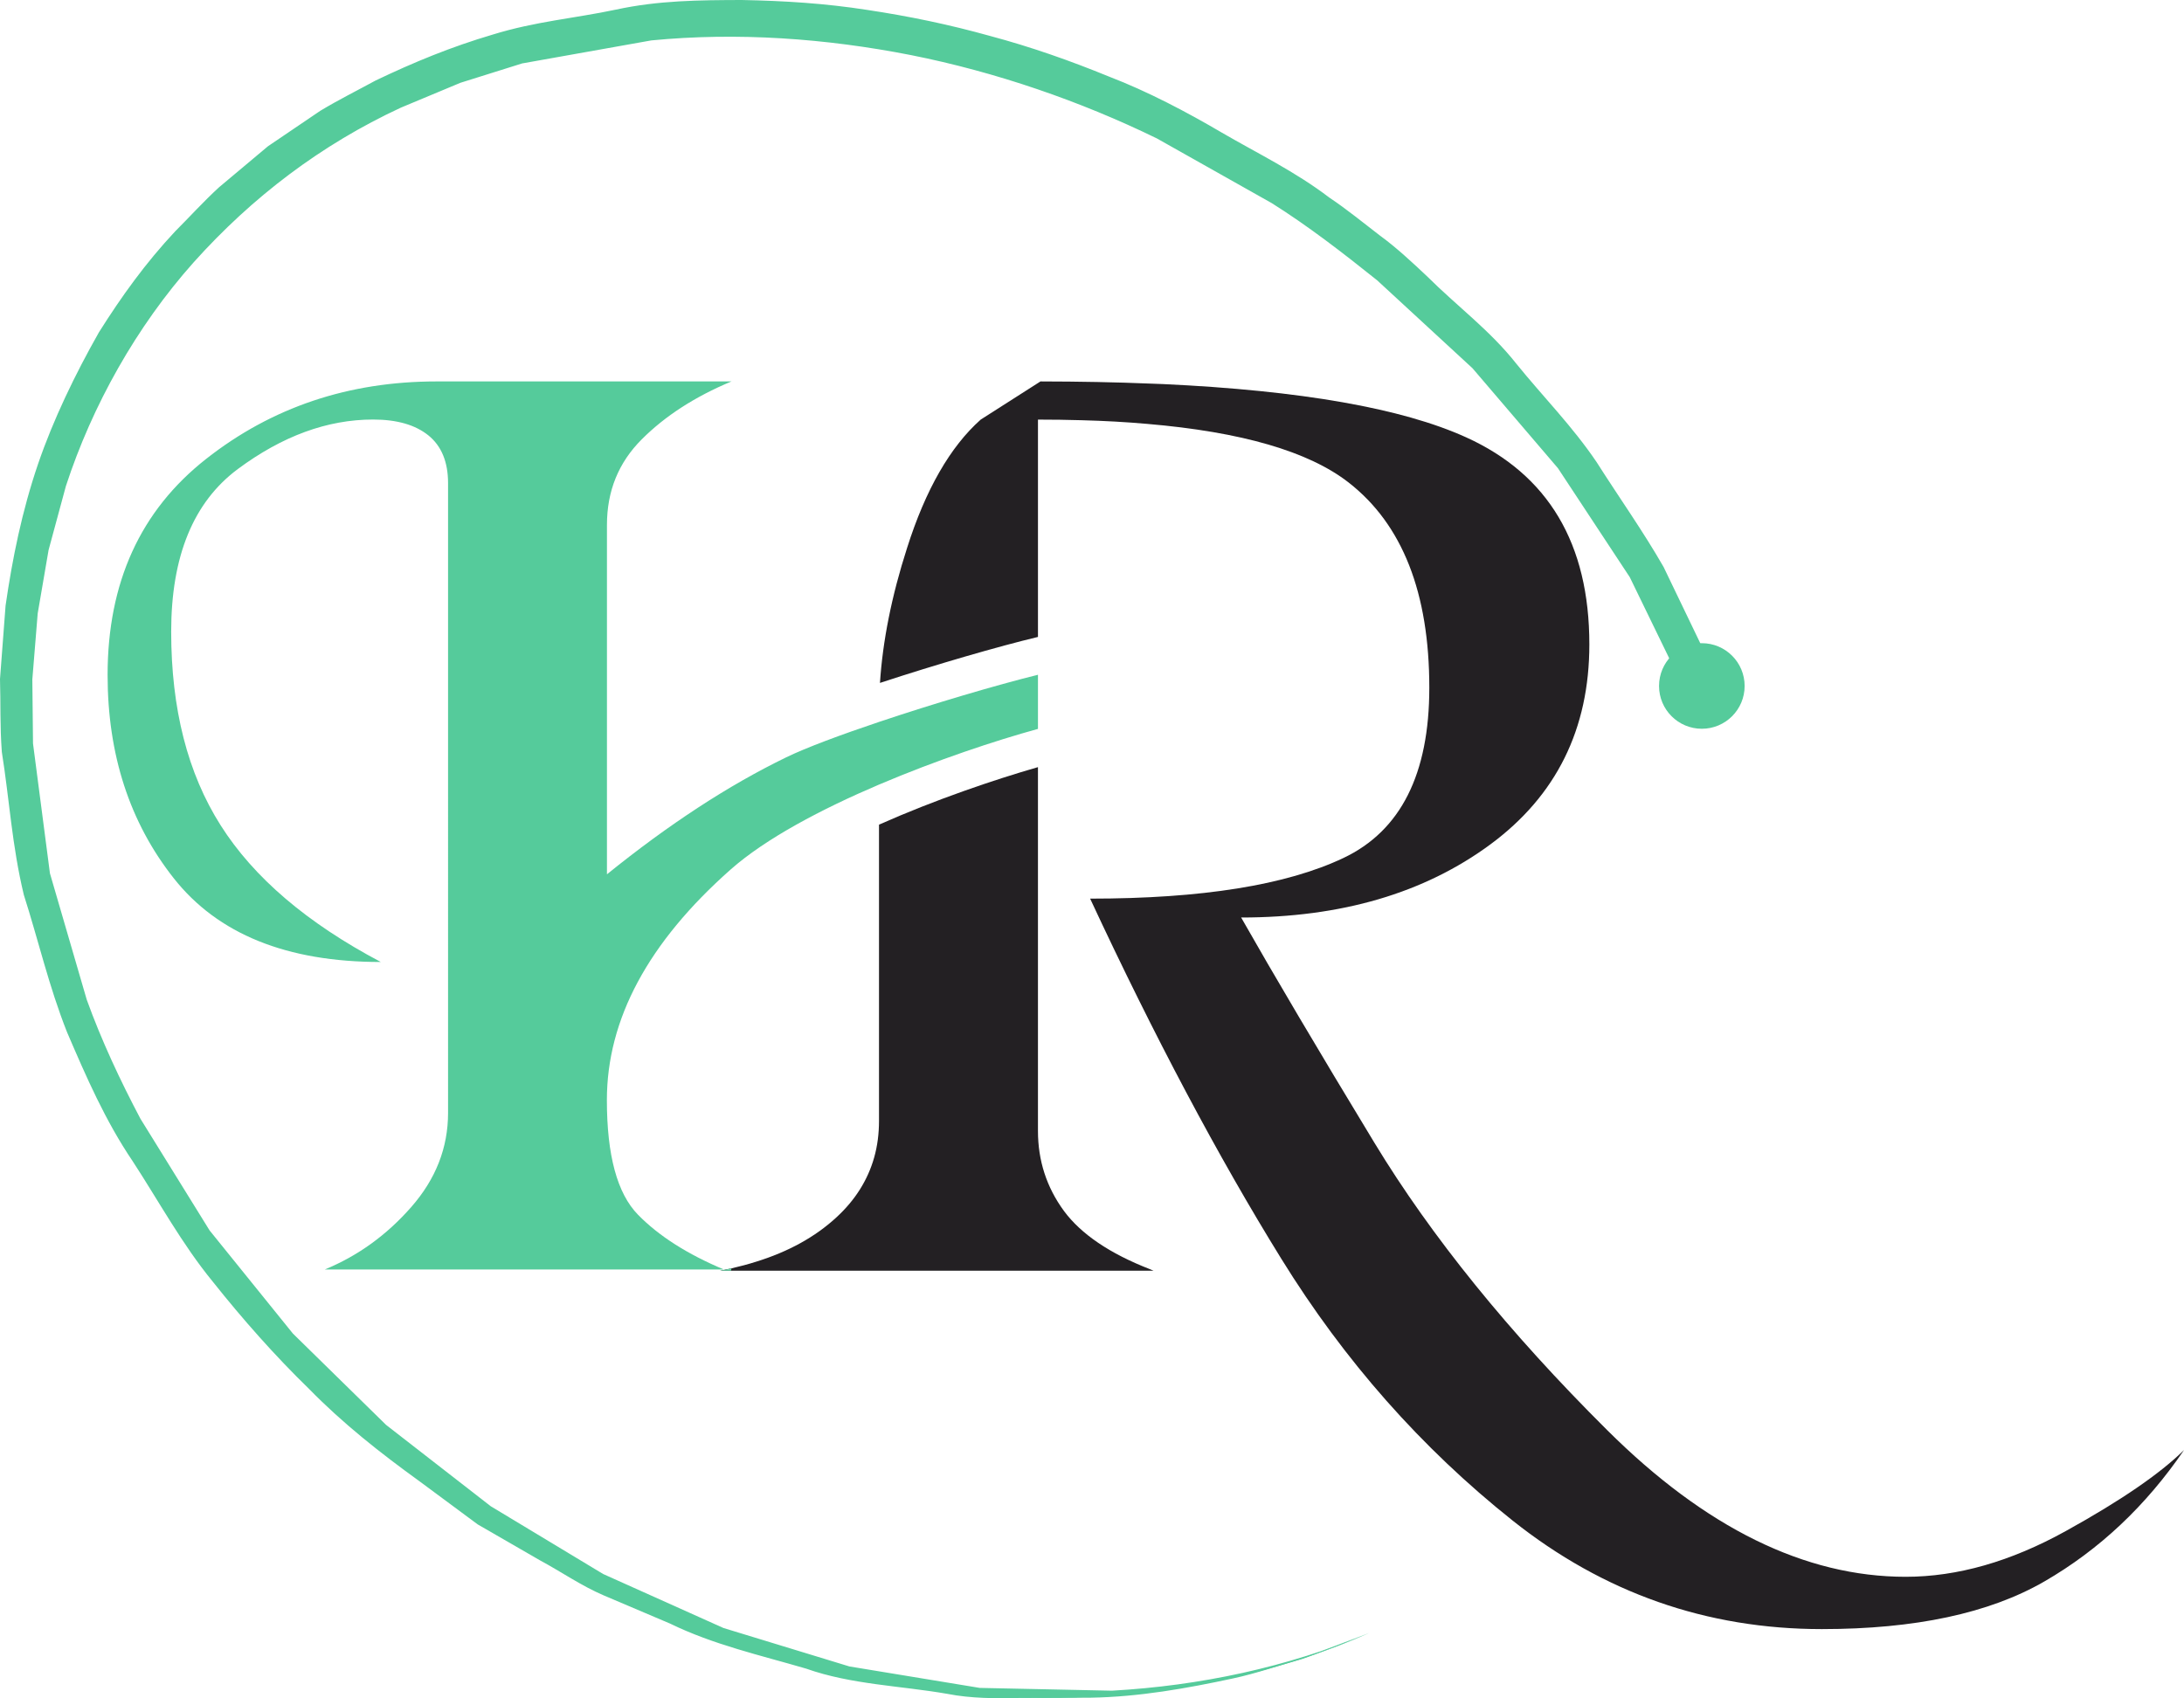
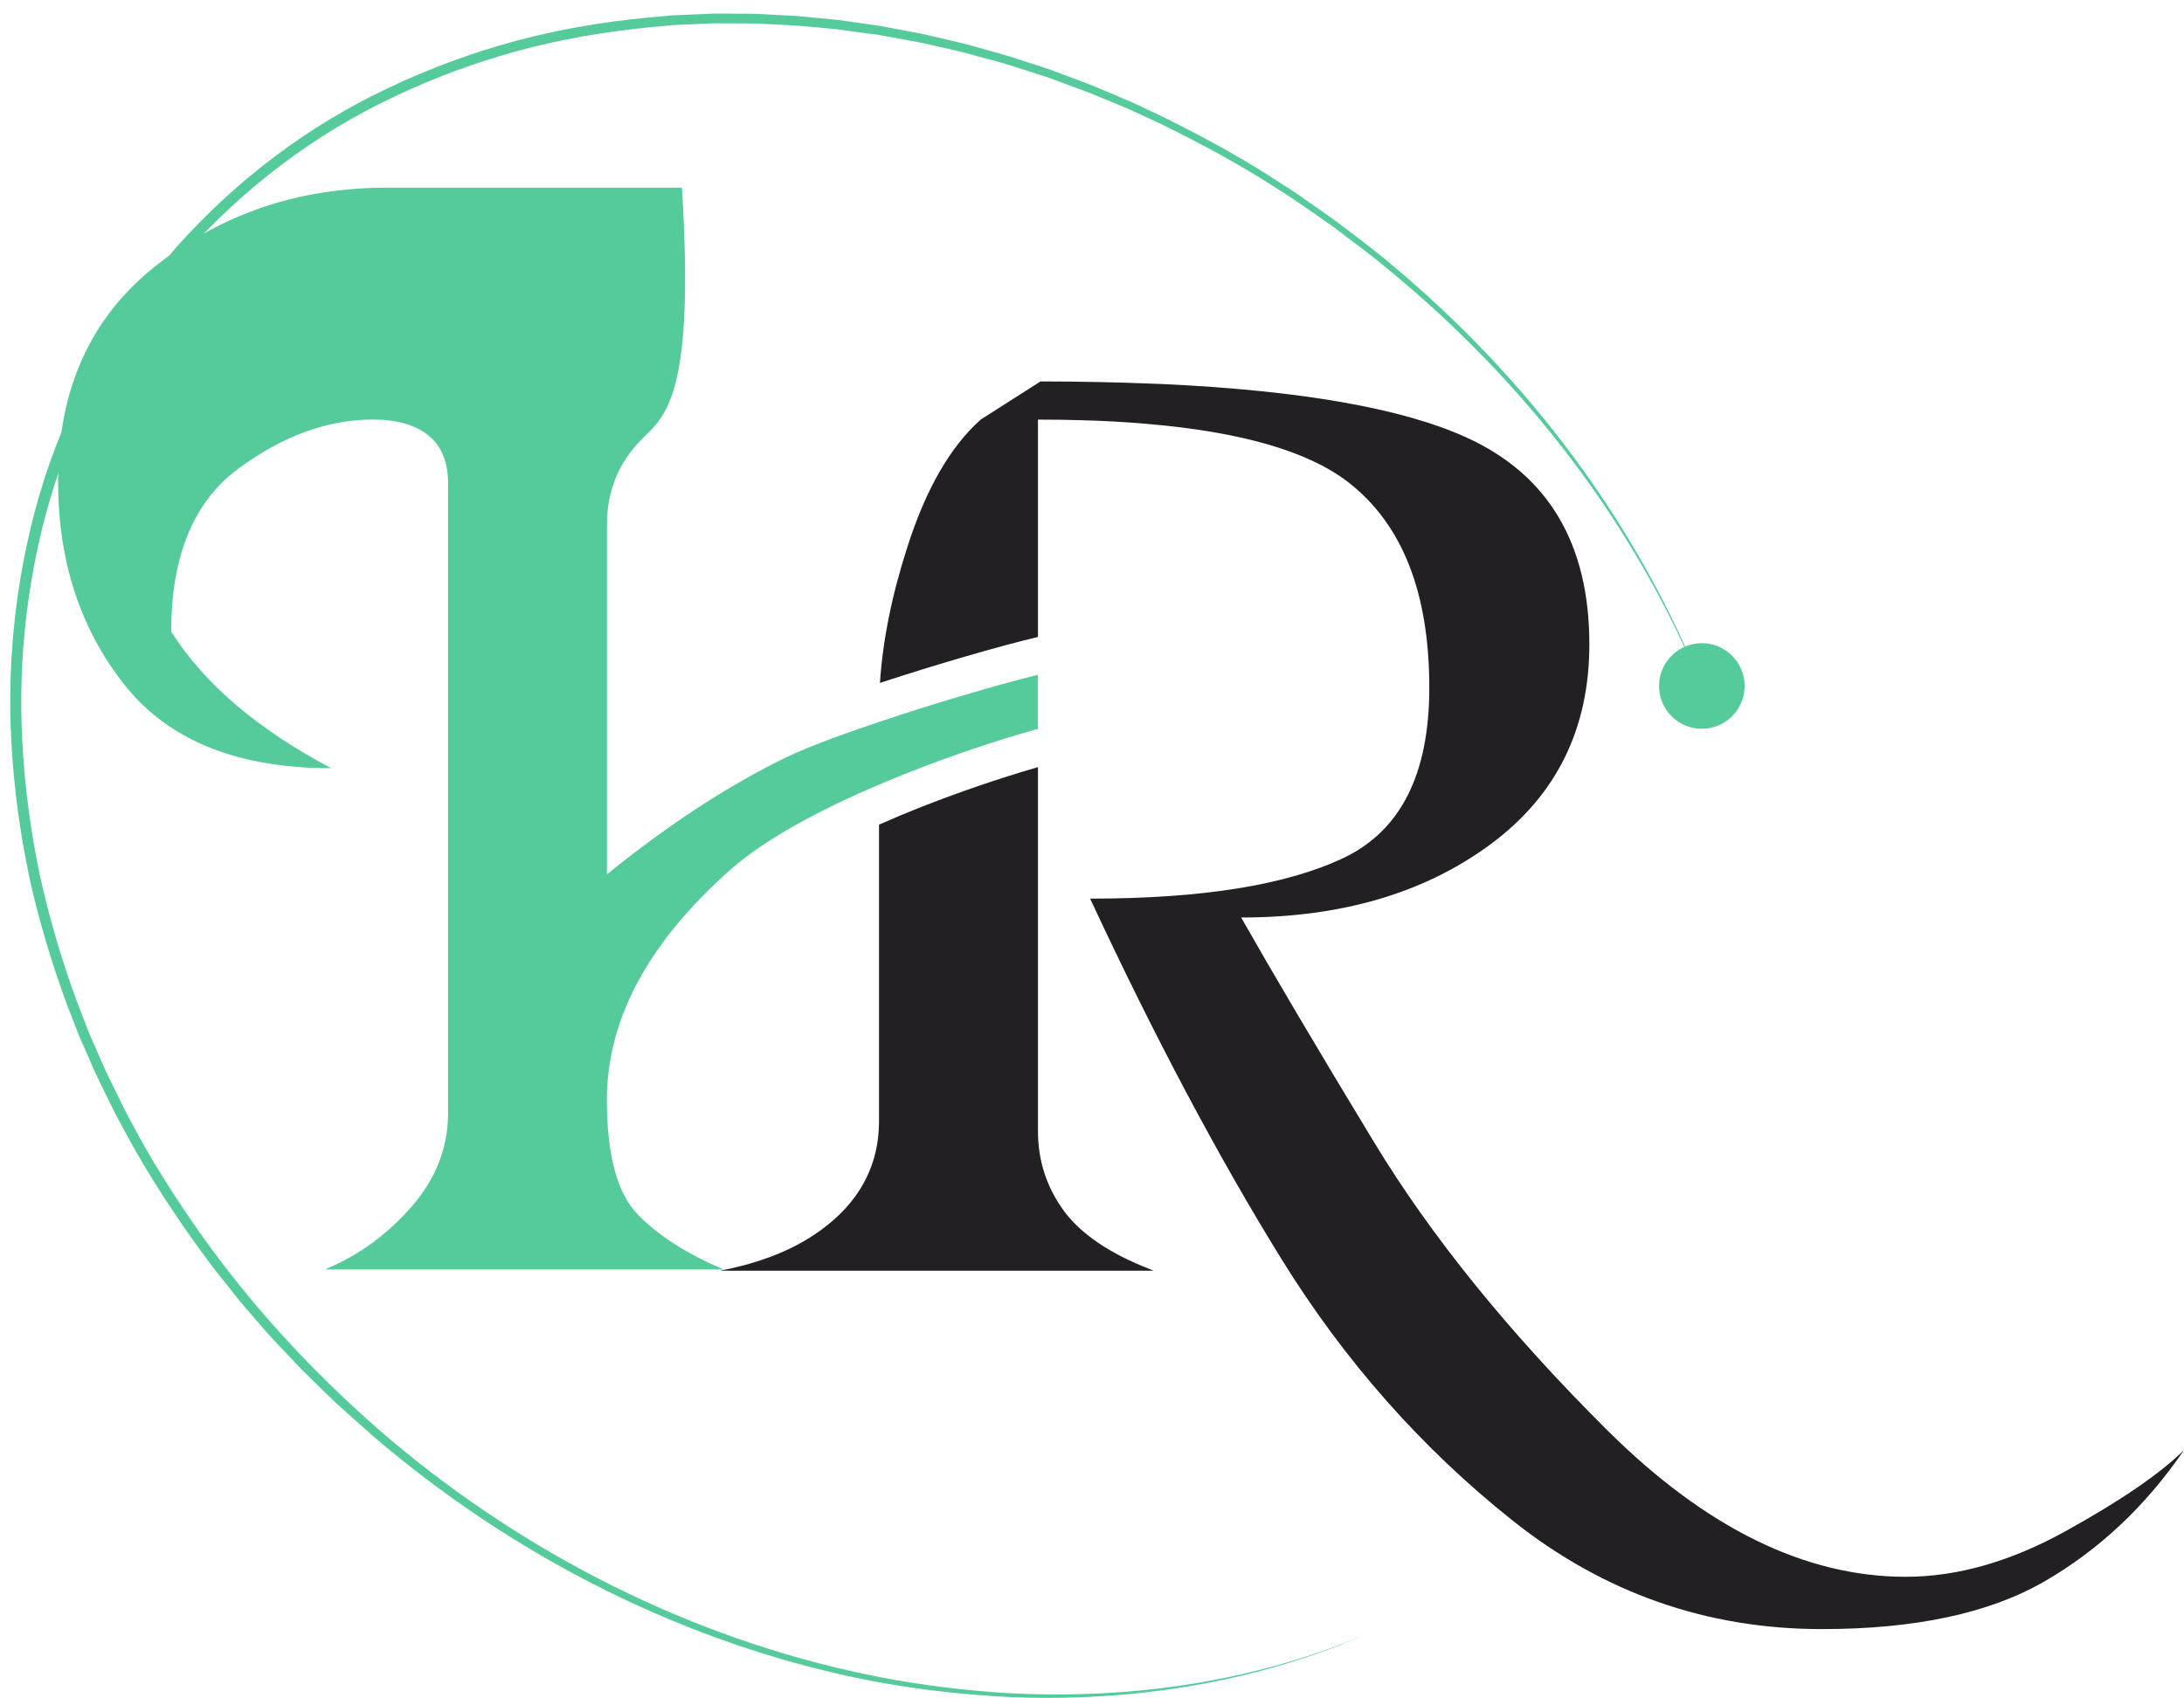
<svg xmlns="http://www.w3.org/2000/svg" version="1.1" id="Calque_1" x="0px" y="0px" width="32.151px" height="25.004px" viewBox="0 0 32.151 25.004" enable-background="new 0 0 32.151 25.004" xml:space="preserve">
  <g>
    <g>
      <path fill="#232023" d="M16.934,18.689c-0.599-0.232-1.021-0.521-1.271-0.859c-0.256-0.349-0.383-0.742-0.383-1.179v-5.356    c-0.637,0.183-1.518,0.481-2.34,0.847v4.36c0,0.19-0.023,0.371-0.072,0.543c-0.094,0.33-0.278,0.624-0.554,0.878    c-0.311,0.287-0.705,0.506-1.184,0.654c-0.116,0.037-0.237,0.069-0.363,0.098c-0.054,0.012-0.109,0.023-0.164,0.034h6.378    C16.965,18.703,16.948,18.696,16.934,18.689z M30.41,22.543c-0.811,0.449-1.596,0.673-2.356,0.673c-1.482,0-2.948-0.72-4.395-2.16    c-1.447-1.439-2.588-2.85-3.424-4.227c-0.836-1.378-1.489-2.484-1.964-3.32c1.472,0,2.694-0.358,3.667-1.075    c0.972-0.717,1.459-1.699,1.459-2.946c0-1.484-0.604-2.5-1.814-3.049c-0.943-0.428-2.43-0.689-4.461-0.784    c-0.062-0.002-0.123-0.005-0.187-0.007c-0.506-0.021-1.046-0.031-1.618-0.032l-0.88,0.562c-0.448,0.399-0.811,1.029-1.084,1.89    c-0.228,0.709-0.359,1.371-0.399,1.987c0.831-0.273,1.744-0.538,2.326-0.677v-3.2c0.219,0,0.432,0.003,0.639,0.009    c0.341,0.009,0.664,0.027,0.967,0.054c1.391,0.118,2.38,0.406,2.967,0.863c0.792,0.617,1.188,1.624,1.188,3.021    c0,1.272-0.421,2.107-1.263,2.507s-2.085,0.599-3.73,0.599c0.946,2.032,1.885,3.8,2.814,5.302    c0.929,1.503,2.063,2.787,3.404,3.854c1.34,1.066,2.858,1.599,4.554,1.599c1.373,0,2.463-0.233,3.273-0.7    c0.812-0.469,1.496-1.113,2.059-1.937C31.802,21.695,31.222,22.094,30.41,22.543z" />
-       <path fill="#68D6A9" d="M10.604,18.709c0.055-0.011,0.11-0.022,0.164-0.034l-0.007,0.034H10.604z" />
      <g>
        <g>
          <path fill="#55CB9B" d="M20.154,24.045c-1.197,0.527-2.491,0.826-3.796,0.92c-0.651,0.047-1.309,0.047-1.962-0.009      c-0.653-0.05-1.303-0.144-1.943-0.285c-2.562-0.569-4.959-1.813-6.951-3.518c-0.123-0.107-0.244-0.218-0.367-0.327l-0.184-0.164      l-0.177-0.171c-0.116-0.116-0.235-0.229-0.351-0.345l-0.338-0.358c-0.115-0.117-0.22-0.243-0.328-0.367      c-0.106-0.125-0.218-0.246-0.316-0.377l-0.307-0.385c-0.099-0.132-0.194-0.266-0.291-0.398c-0.379-0.535-0.735-1.089-1.041-1.67      c-0.038-0.072-0.081-0.143-0.116-0.217l-0.109-0.221c-0.071-0.148-0.148-0.294-0.212-0.444l-0.198-0.451l-0.179-0.46      c-0.227-0.616-0.417-1.247-0.558-1.89c-0.135-0.644-0.224-1.297-0.261-1.954c-0.039-0.656-0.016-1.317,0.064-1.971      s0.219-1.3,0.418-1.928C0.854,6.427,1.125,5.822,1.45,5.249l0.123-0.214l0.03-0.054L1.638,4.93l0.067-0.104L1.84,4.619      C1.886,4.55,1.93,4.48,1.98,4.416L2.276,4.02l0.318-0.378c0.876-0.984,1.947-1.798,3.141-2.355      C6.33,1.004,6.95,0.777,7.586,0.604C8.221,0.433,8.871,0.323,9.525,0.26l0.245-0.022l0.123-0.012l0.123-0.005L10.509,0.2      l0.493,0.002c0.083-0.001,0.164,0.003,0.247,0.008l0.245,0.013c0.082,0.004,0.164,0.007,0.247,0.013l0.244,0.024l0.246,0.023      l0.122,0.012l0.122,0.018l0.487,0.07l0.484,0.091c0.161,0.027,0.32,0.07,0.48,0.106l0.24,0.057      c0.079,0.018,0.157,0.042,0.236,0.063c0.158,0.045,0.317,0.087,0.474,0.135l0.469,0.152l0.116,0.039l0.115,0.043l0.23,0.086      l0.23,0.086c0.077,0.029,0.151,0.063,0.227,0.095c0.151,0.064,0.303,0.127,0.452,0.193l0.445,0.211      c0.586,0.292,1.163,0.606,1.71,0.968l0.207,0.133l0.201,0.142c0.134,0.094,0.27,0.186,0.402,0.283      c0.259,0.199,0.524,0.392,0.774,0.604c1.008,0.837,1.919,1.791,2.699,2.842c0.78,1.052,1.43,2.2,1.912,3.416l-0.006,0.002      c-0.495-1.21-1.154-2.35-1.943-3.39s-1.707-1.98-2.717-2.804c-0.249-0.21-0.516-0.399-0.773-0.598      c-0.133-0.095-0.269-0.187-0.401-0.279l-0.202-0.139L18.82,2.79c-0.546-0.356-1.12-0.665-1.705-0.953l-0.442-0.206      c-0.149-0.065-0.301-0.126-0.45-0.188c-0.075-0.031-0.15-0.064-0.227-0.093l-0.229-0.084l-0.229-0.085l-0.114-0.042      l-0.116-0.037l-0.465-0.149c-0.156-0.047-0.313-0.087-0.471-0.13c-0.078-0.021-0.157-0.046-0.235-0.063l-0.238-0.055      c-0.159-0.034-0.316-0.076-0.478-0.102l-0.479-0.088L12.458,0.45l-0.121-0.018l-0.121-0.011l-0.243-0.023L11.73,0.377      c-0.081-0.006-0.162-0.009-0.244-0.013l-0.243-0.012c-0.081-0.005-0.162-0.009-0.244-0.007l-0.486-0.002l-0.487,0.021      L9.903,0.37L9.782,0.382L9.54,0.404C8.894,0.469,8.251,0.578,7.624,0.749C6.998,0.92,6.387,1.145,5.801,1.425      C4.626,1.976,3.575,2.778,2.716,3.748L2.402,4.12L2.113,4.511C2.063,4.574,2.02,4.643,1.976,4.71L1.843,4.914L1.776,5.016      L1.743,5.066l-0.03,0.053l-0.12,0.212C1.275,5.895,1.012,6.49,0.812,7.106C0.613,7.724,0.477,8.36,0.396,9.003      c-0.08,0.644-0.104,1.295-0.066,1.943c0.035,0.647,0.122,1.293,0.254,1.929c0.139,0.636,0.323,1.26,0.548,1.87L1.307,15.2      l0.195,0.446c0.062,0.15,0.139,0.294,0.209,0.44l0.107,0.219c0.035,0.073,0.077,0.144,0.114,0.216      c0.302,0.575,0.654,1.124,1.029,1.656c0.753,1.061,1.643,2.023,2.624,2.88c1.967,1.703,4.342,2.951,6.886,3.534      c0.635,0.147,1.281,0.247,1.93,0.305c0.649,0.061,1.304,0.067,1.955,0.028C17.657,24.844,18.952,24.56,20.154,24.045z" />
-           <path fill="#55CB9B" d="M20.154,24.045c-0.328,0.126-0.652,0.265-0.983,0.381c-0.339,0.094-0.673,0.212-1.017,0.286      c-0.688,0.148-1.385,0.272-2.093,0.284L15.006,25c-0.347,0.008-0.712,0.008-1.058-0.06c-0.685-0.12-1.416-0.136-2.081-0.372      c-0.676-0.198-1.363-0.351-2.005-0.664l-0.979-0.416c-0.326-0.14-0.618-0.344-0.93-0.512l-0.92-0.531l-0.853-0.632      c-0.577-0.417-1.129-0.851-1.63-1.363c-0.503-0.489-0.98-1.029-1.418-1.58c-0.452-0.551-0.797-1.188-1.177-1.77      c-0.408-0.604-0.685-1.244-0.967-1.9c-0.269-0.678-0.421-1.349-0.637-2.024c-0.175-0.726-0.212-1.401-0.324-2.105      C-0.002,10.684,0.011,10.357,0,9.998l0.082-1.081c0.1-0.692,0.241-1.39,0.478-2.085c0.224-0.655,0.546-1.321,0.894-1.935      l0.002-0.004L1.46,4.887c0.33-0.524,0.686-1.019,1.119-1.481c0.216-0.216,0.418-0.44,0.646-0.649l0.719-0.603l0.77-0.522      C4.979,1.472,5.258,1.333,5.53,1.185c0.567-0.271,1.114-0.496,1.724-0.676C7.881,0.315,8.46,0.27,9.065,0.142      C9.698,0.005,10.295,0.002,10.919,0c0.631,0.012,1.231,0.05,1.848,0.146c0.617,0.093,1.206,0.215,1.814,0.385      c0.595,0.159,1.175,0.363,1.746,0.597c0.566,0.217,1.143,0.521,1.662,0.826c0.521,0.303,1.078,0.572,1.58,0.955      c0.251,0.167,0.509,0.378,0.741,0.556c0.244,0.177,0.491,0.408,0.702,0.607c0.434,0.433,0.921,0.79,1.31,1.283      c0.393,0.486,0.826,0.921,1.184,1.452c0.327,0.515,0.679,1.009,0.984,1.541l0.812,1.688l0.115,0.24l-0.269,0.089l-0.006,0.002      l-0.208,0.068l-0.103-0.211l-0.839-1.726l-1.057-1.604l-1.258-1.472l-1.404-1.295c-0.511-0.409-1.017-0.8-1.551-1.136      l-1.69-0.952c-1.126-0.55-2.372-0.979-3.618-1.227c-1.26-0.248-2.558-0.34-3.826-0.217L7.686,0.934L6.778,1.219L5.901,1.585      C4.724,2.132,3.715,2.9,2.853,3.86C2.008,4.807,1.357,5.972,0.97,7.157L0.715,8.099l-0.16,0.933l-0.079,0.972l0.01,0.943      l0.249,1.911l0.542,1.861c0.216,0.6,0.499,1.203,0.791,1.754l1.018,1.644l1.226,1.518l1.372,1.345l1.54,1.197l1.655,0.998      l1.771,0.795l1.854,0.566l1.919,0.316l1.946,0.041C17.667,24.82,18.951,24.548,20.154,24.045z M20.154,24.045      c-1.191,0.521-2.484,0.816-3.78,0.909l-1.955-0.012l-1.936-0.287l-1.888-0.544l-1.801-0.774l-1.701-0.991l-1.559-1.174      l-1.426-1.375l-1.233-1.512l-1.047-1.666c-0.32-0.597-0.593-1.174-0.823-1.796l-0.56-1.882l-0.269-1.955L0.161,9.979      l0.073-0.973l0.165-0.991l0.25-0.943c0.416-1.289,1.063-2.44,1.939-3.445c0.864-0.986,1.97-1.825,3.152-2.379l0.921-0.389      l0.953-0.303l1.938-0.351c1.321-0.136,2.646-0.045,3.938,0.201c1.308,0.254,2.543,0.67,3.758,1.255l1.714,0.955      c0.569,0.354,1.095,0.758,1.602,1.158l1.47,1.345l1.284,1.488l1.099,1.648l0.878,1.779l-0.311-0.143l0.006-0.002l-0.153,0.329      L24.075,8.61c-0.296-0.523-0.65-1.026-0.973-1.541c-0.318-0.48-0.748-0.919-1.115-1.382c-0.36-0.472-0.864-0.849-1.29-1.277      c-0.231-0.22-0.425-0.408-0.674-0.59c-0.25-0.193-0.463-0.372-0.717-0.544c-0.466-0.361-1.011-0.63-1.539-0.939      c-0.529-0.313-1.029-0.583-1.601-0.808c-0.554-0.23-1.124-0.435-1.705-0.593c-0.563-0.161-1.168-0.291-1.754-0.382      c-0.586-0.096-1.204-0.14-1.79-0.151c-0.591-0.004-1.223,0.001-1.782,0.125C8.551,0.647,7.904,0.707,7.369,0.875      C6.809,1.033,6.226,1.27,5.693,1.521c-0.262,0.143-0.53,0.273-0.787,0.425L4.162,2.444L3.478,3.011      c-0.222,0.201-0.43,0.429-0.646,0.643C2.431,4.076,2.067,4.571,1.747,5.076l0.007-0.01C1.406,5.676,1.107,6.275,0.87,6.951      c-0.22,0.636-0.367,1.32-0.471,2.02L0.315,9.994c0.009,0.343-0.003,0.722,0.021,1.035c0.104,0.685,0.151,1.425,0.304,2.063      c0.209,0.665,0.369,1.372,0.618,2.003c0.269,0.636,0.552,1.297,0.935,1.86c0.385,0.598,0.708,1.207,1.147,1.749      c0.436,0.554,0.889,1.071,1.391,1.566c0.483,0.496,1.031,0.945,1.589,1.359l0.832,0.638l0.9,0.538      c0.304,0.171,0.591,0.378,0.909,0.52l0.957,0.425c0.623,0.318,1.313,0.483,1.984,0.691c0.665,0.248,1.362,0.268,2.06,0.4      c0.348,0.073,0.686,0.076,1.044,0.075l1.055,0.013c0.698-0.001,1.398-0.113,2.085-0.251c0.345-0.068,0.679-0.181,1.019-0.269      C19.498,24.3,19.824,24.166,20.154,24.045z" />
        </g>
        <g>
          <circle fill="#55CB9B" cx="25.053" cy="10.1" r="0.63" />
        </g>
      </g>
      <path fill="#68D6A9" d="M23.968,20.931" />
    </g>
-     <path fill="#55CB9B" d="M15.28,9.935v0.797c-0.62,0.17-1.492,0.459-2.34,0.82s-1.67,0.795-2.185,1.251   c-1.214,1.074-1.821,2.206-1.821,3.394c0,0.813,0.152,1.375,0.458,1.688s0.727,0.581,1.263,0.806H4.782   c0.486-0.2,0.91-0.506,1.271-0.918c0.362-0.412,0.543-0.874,0.543-1.387V7.113c0-0.312-0.097-0.547-0.29-0.703   C6.113,6.255,5.842,6.177,5.493,6.177c-0.674,0-1.337,0.243-1.992,0.729C2.847,7.393,2.52,8.19,2.52,9.3   c0,1.136,0.242,2.086,0.729,2.853c0.487,0.768,1.272,1.438,2.357,2.011c-1.385,0-2.4-0.411-3.049-1.234s-0.973-1.82-0.973-2.992   c0-1.359,0.482-2.419,1.449-3.18s2.098-1.142,3.395-1.142h4.34C10.231,5.84,9.792,6.124,9.449,6.467   C9.105,6.81,8.935,7.23,8.935,7.729v5.144c0.91-0.736,1.789-1.31,2.638-1.722c0.296-0.144,0.803-0.332,1.368-0.522   C13.742,10.36,14.665,10.087,15.28,9.935z" />
+     <path fill="#55CB9B" d="M15.28,9.935v0.797c-0.62,0.17-1.492,0.459-2.34,0.82s-1.67,0.795-2.185,1.251   c-1.214,1.074-1.821,2.206-1.821,3.394c0,0.813,0.152,1.375,0.458,1.688s0.727,0.581,1.263,0.806H4.782   c0.486-0.2,0.91-0.506,1.271-0.918c0.362-0.412,0.543-0.874,0.543-1.387V7.113c0-0.312-0.097-0.547-0.29-0.703   C6.113,6.255,5.842,6.177,5.493,6.177c-0.674,0-1.337,0.243-1.992,0.729C2.847,7.393,2.52,8.19,2.52,9.3   c0.487,0.768,1.272,1.438,2.357,2.011c-1.385,0-2.4-0.411-3.049-1.234s-0.973-1.82-0.973-2.992   c0-1.359,0.482-2.419,1.449-3.18s2.098-1.142,3.395-1.142h4.34C10.231,5.84,9.792,6.124,9.449,6.467   C9.105,6.81,8.935,7.23,8.935,7.729v5.144c0.91-0.736,1.789-1.31,2.638-1.722c0.296-0.144,0.803-0.332,1.368-0.522   C13.742,10.36,14.665,10.087,15.28,9.935z" />
  </g>
</svg>